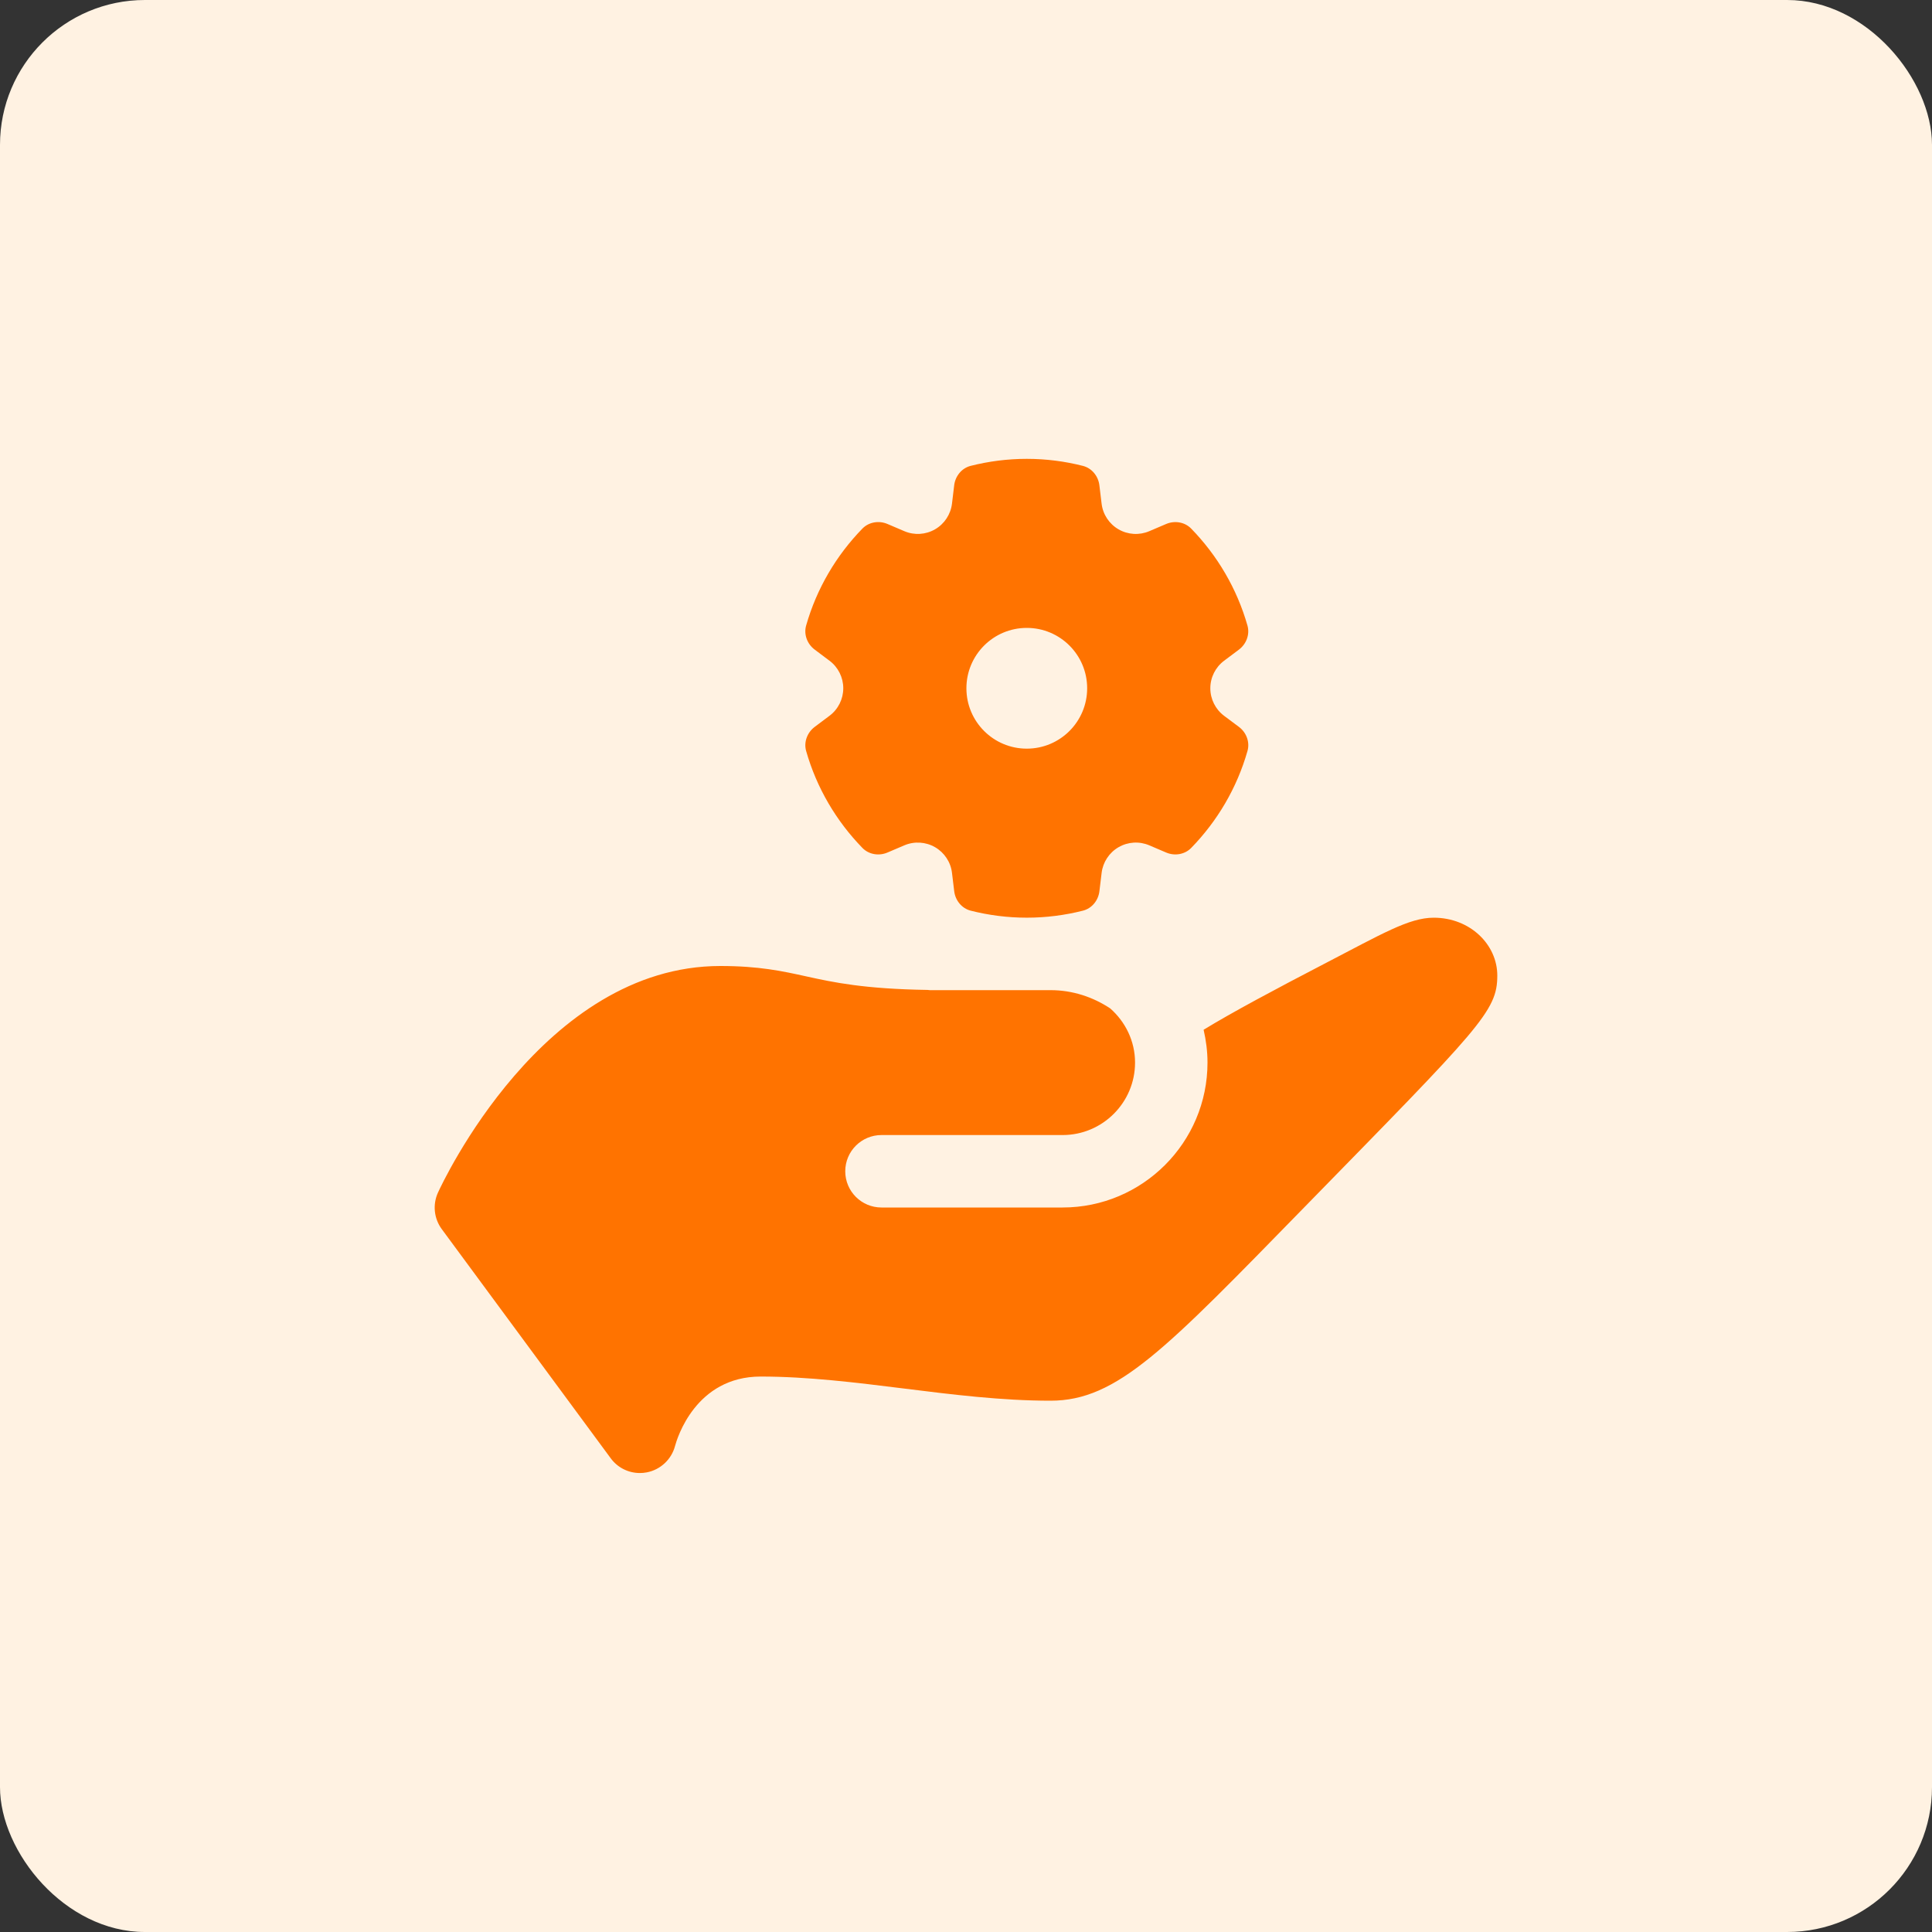
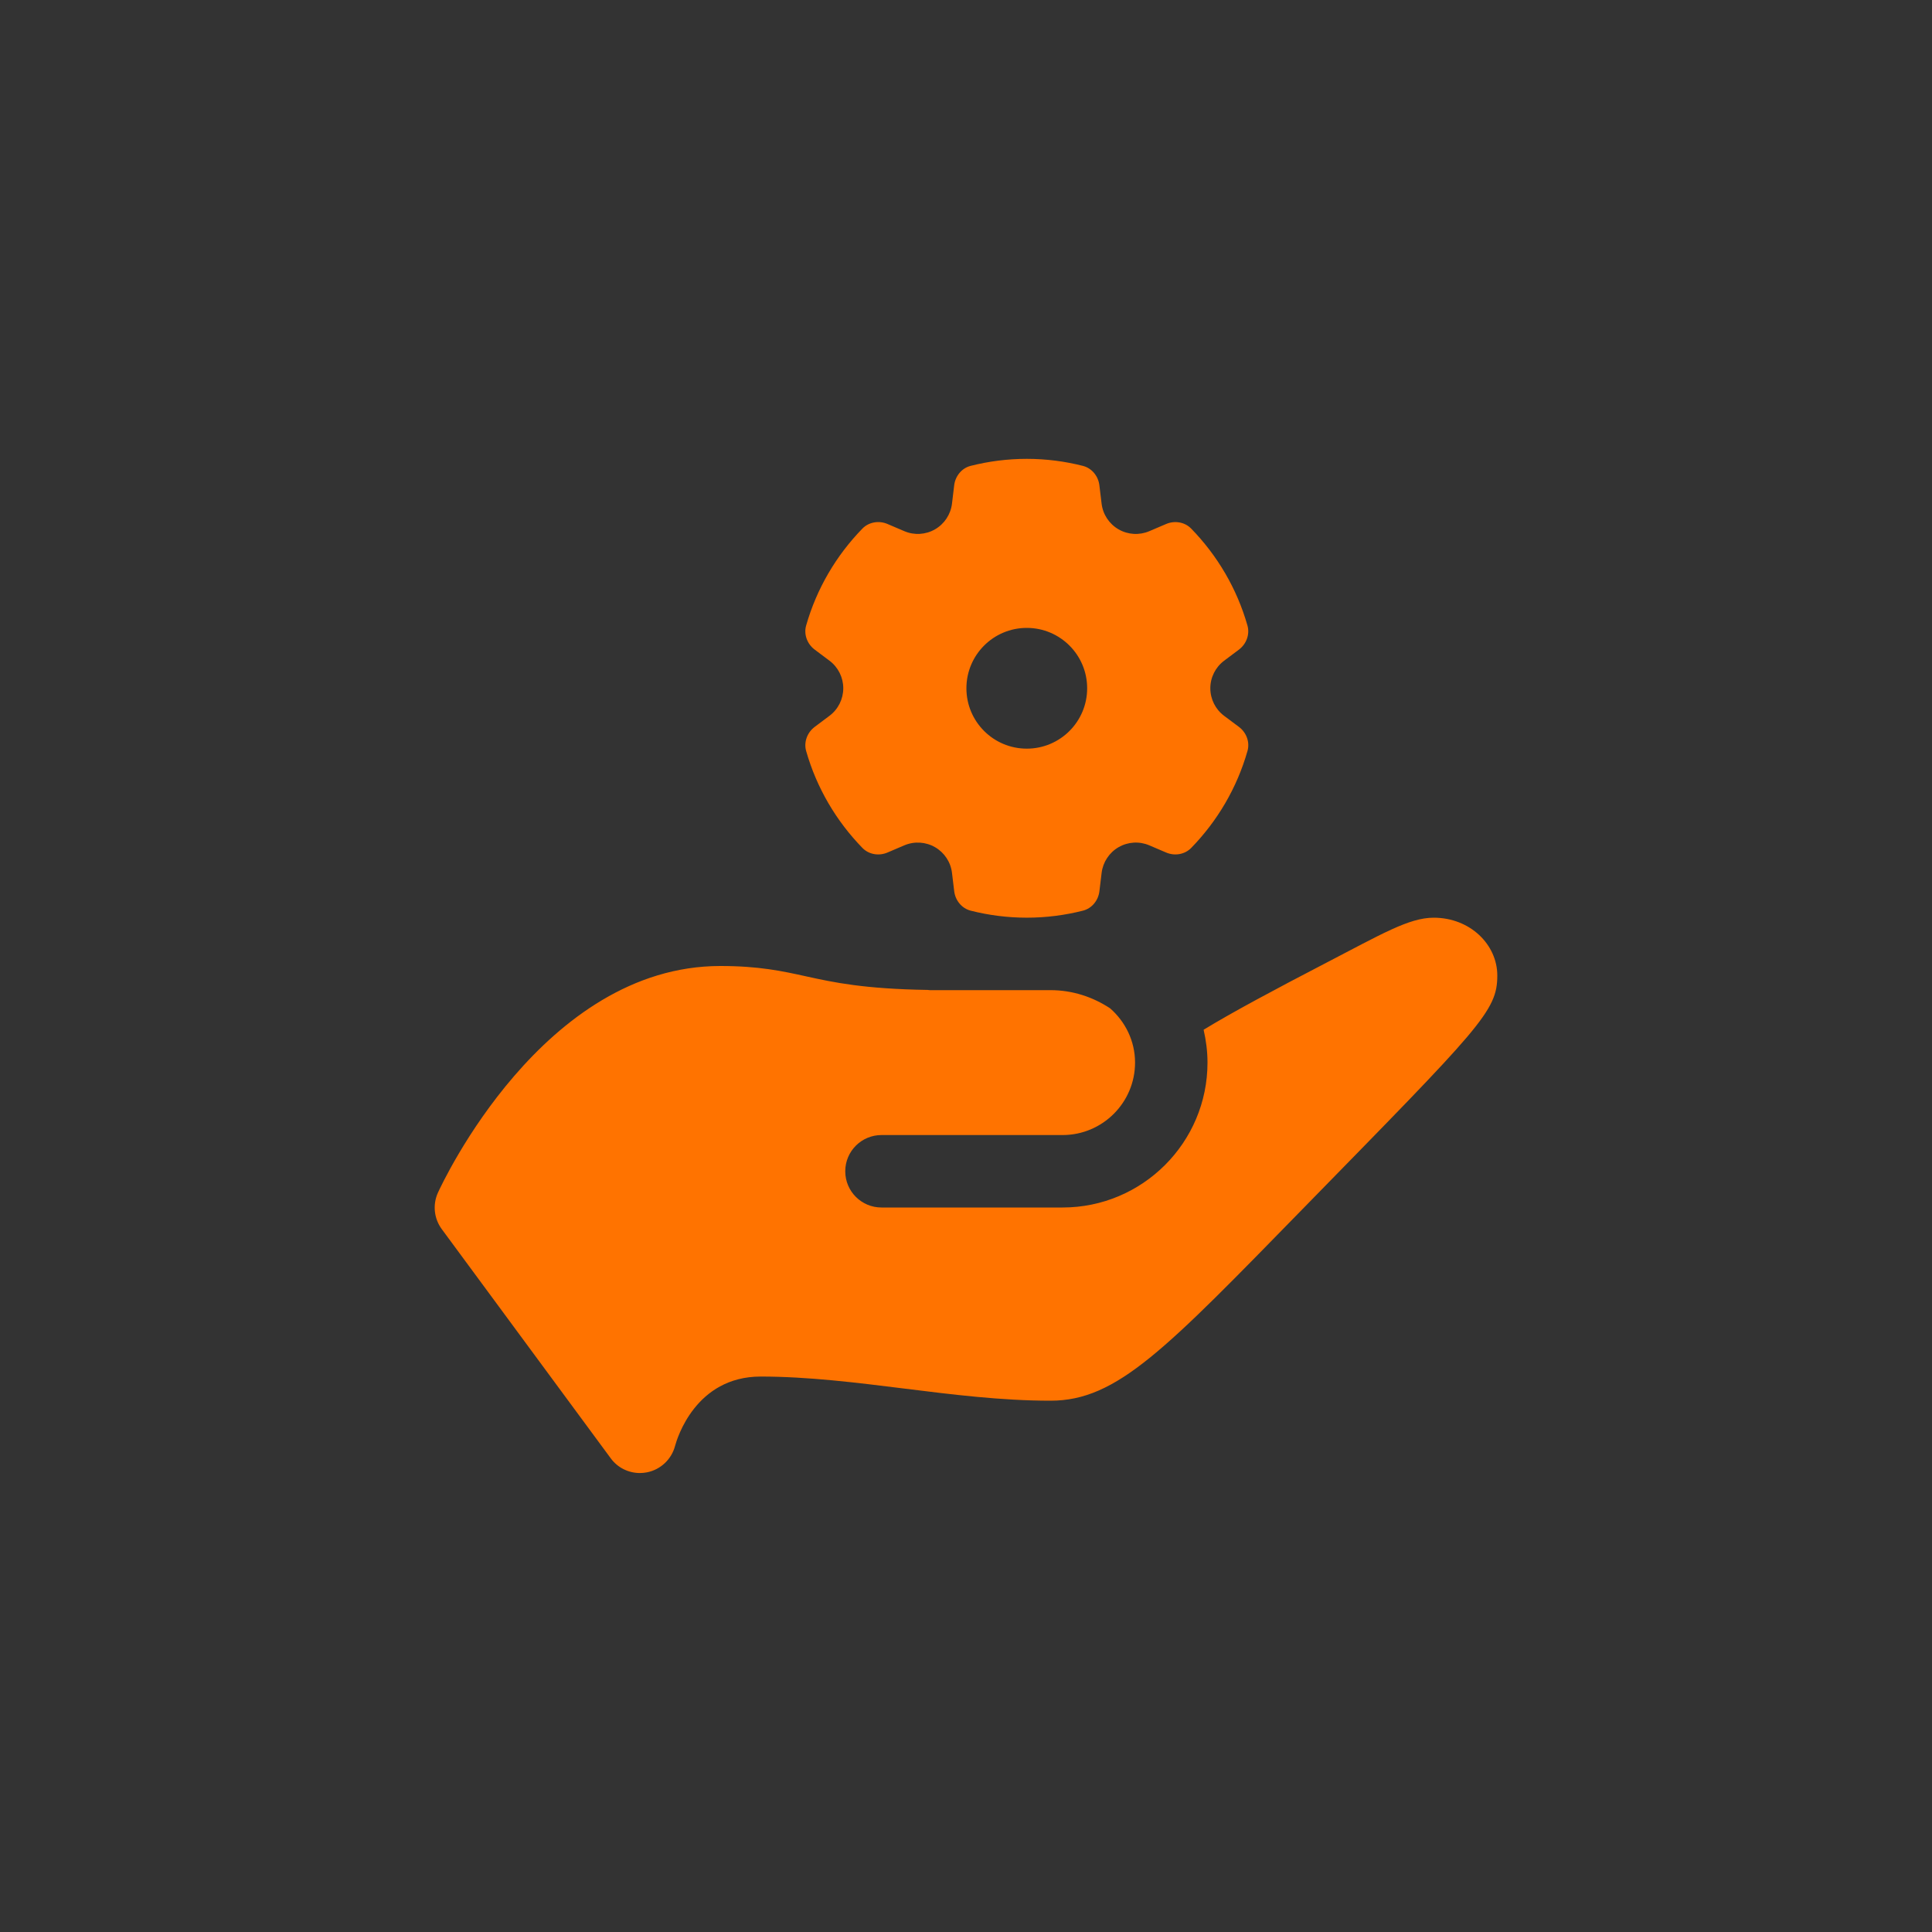
<svg xmlns="http://www.w3.org/2000/svg" width="80" height="80" viewBox="0 0 80 80" fill="none">
  <rect x="0" y="0" width="80" height="80" fill="#333333" stroke="none" />
-   <rect width="80" height="80" rx="6" fill="#fff2e2" />
  <path d="M59.367 38C58.341 38 57.215 38.675 54.821 39.917c-1.983 1.03-3.817 2.009-4.982 2.723C49.94 43.078 50 43.532 50 44c0 3.309-2.692 6-6 6H36.5C35.672 50 35 49.329 35 48.5S35.672 47 36.5 47H44c1.654.0 3-1.346 3-3C47 43.103 46.596 42.306 45.97 41.755 45.259 41.285 44.415 41 43.5 41H39.107 38.5C38.471 41 38.444 40.993 38.415 40.991 35.779 40.95 34.513 40.678 33.4 40.433 32.388 40.21 31.432 40 29.827 40c-7.332.0-11.518 9.001-11.692 9.384C17.909 49.88 17.97 50.458 18.293 50.896l7 9.494C25.578 60.777 26.027 60.995 26.497 60.995 26.592 60.995 26.686 60.986 26.781 60.968 27.347 60.86 27.805 60.432 27.952 59.875 28.031 59.58 28.795 57 31.5 57 33.452 57 35.471 57.252 37.424 57.495 39.413 57.744 41.471 58 43.5 58c2.763.0 4.752-2.119 10.5-8 7.302-7.471 8-8.124 8-9.605C62 39.113 60.875 38 59.367 38zm-8.68-8.36C50.328 29.371 50.117 28.948 50.117 28.5S50.328 27.629 50.687 27.36L51.3 26.9C51.607 26.67 51.759 26.273 51.655 25.904c-.436-1.533-1.249-2.905-2.331-4.016C49.057 21.613 48.638 21.547 48.286 21.698L47.59 21.995C47.177 22.171 46.706 22.143 46.317 21.919 45.929 21.695 45.668 21.301 45.615 20.855L45.523 20.094C45.477 19.714 45.211 19.385 44.84 19.291 44.097 19.102 43.319 19 42.517 19S40.938 19.102 40.194 19.29C39.822 19.384 39.557 19.713 39.511 20.093L39.42 20.854C39.366 21.299 39.106 21.694 38.718 21.918 38.33 22.142 37.858 22.171 37.445 21.994L36.749 21.697C36.397 21.546 35.978 21.613 35.711 21.887c-1.082 1.111-1.895 2.483-2.331 4.016C33.275 26.272 33.427 26.669 33.735 26.899L34.348 27.359C34.707 27.628 34.918 28.051 34.918 28.499S34.707 29.37 34.348 29.639L33.735 30.099C33.428 30.329 33.276 30.726 33.38 31.095c.436 1.533 1.249 2.905 2.331 4.016C35.978 35.386 36.397 35.452 36.749 35.301L37.445 35.004C37.858 34.828 38.329 34.856 38.718 35.08 39.106 35.304 39.367 35.698 39.42 36.144L39.512 36.905C39.558 37.285 39.824 37.614 40.195 37.709 40.938 37.897 41.716 37.999 42.518 37.999S44.097 37.897 44.841 37.709C45.213 37.615 45.478 37.286 45.524 36.905L45.616 36.144C45.67 35.699 45.93 35.304 46.318 35.08 46.706 34.856 47.178 34.827 47.591 35.004L48.287 35.301C48.639 35.452 49.058 35.385 49.325 35.111 50.407 34 51.22 32.628 51.656 31.095 51.761 30.726 51.609 30.329 51.301 30.099L50.687 29.64zM42.517 31c-1.381.0-2.5-1.119-2.5-2.5s1.119-2.5 2.5-2.5 2.5 1.119 2.5 2.5-1.119 2.5-2.5 2.5z" fill="#ff7300" />
</svg>